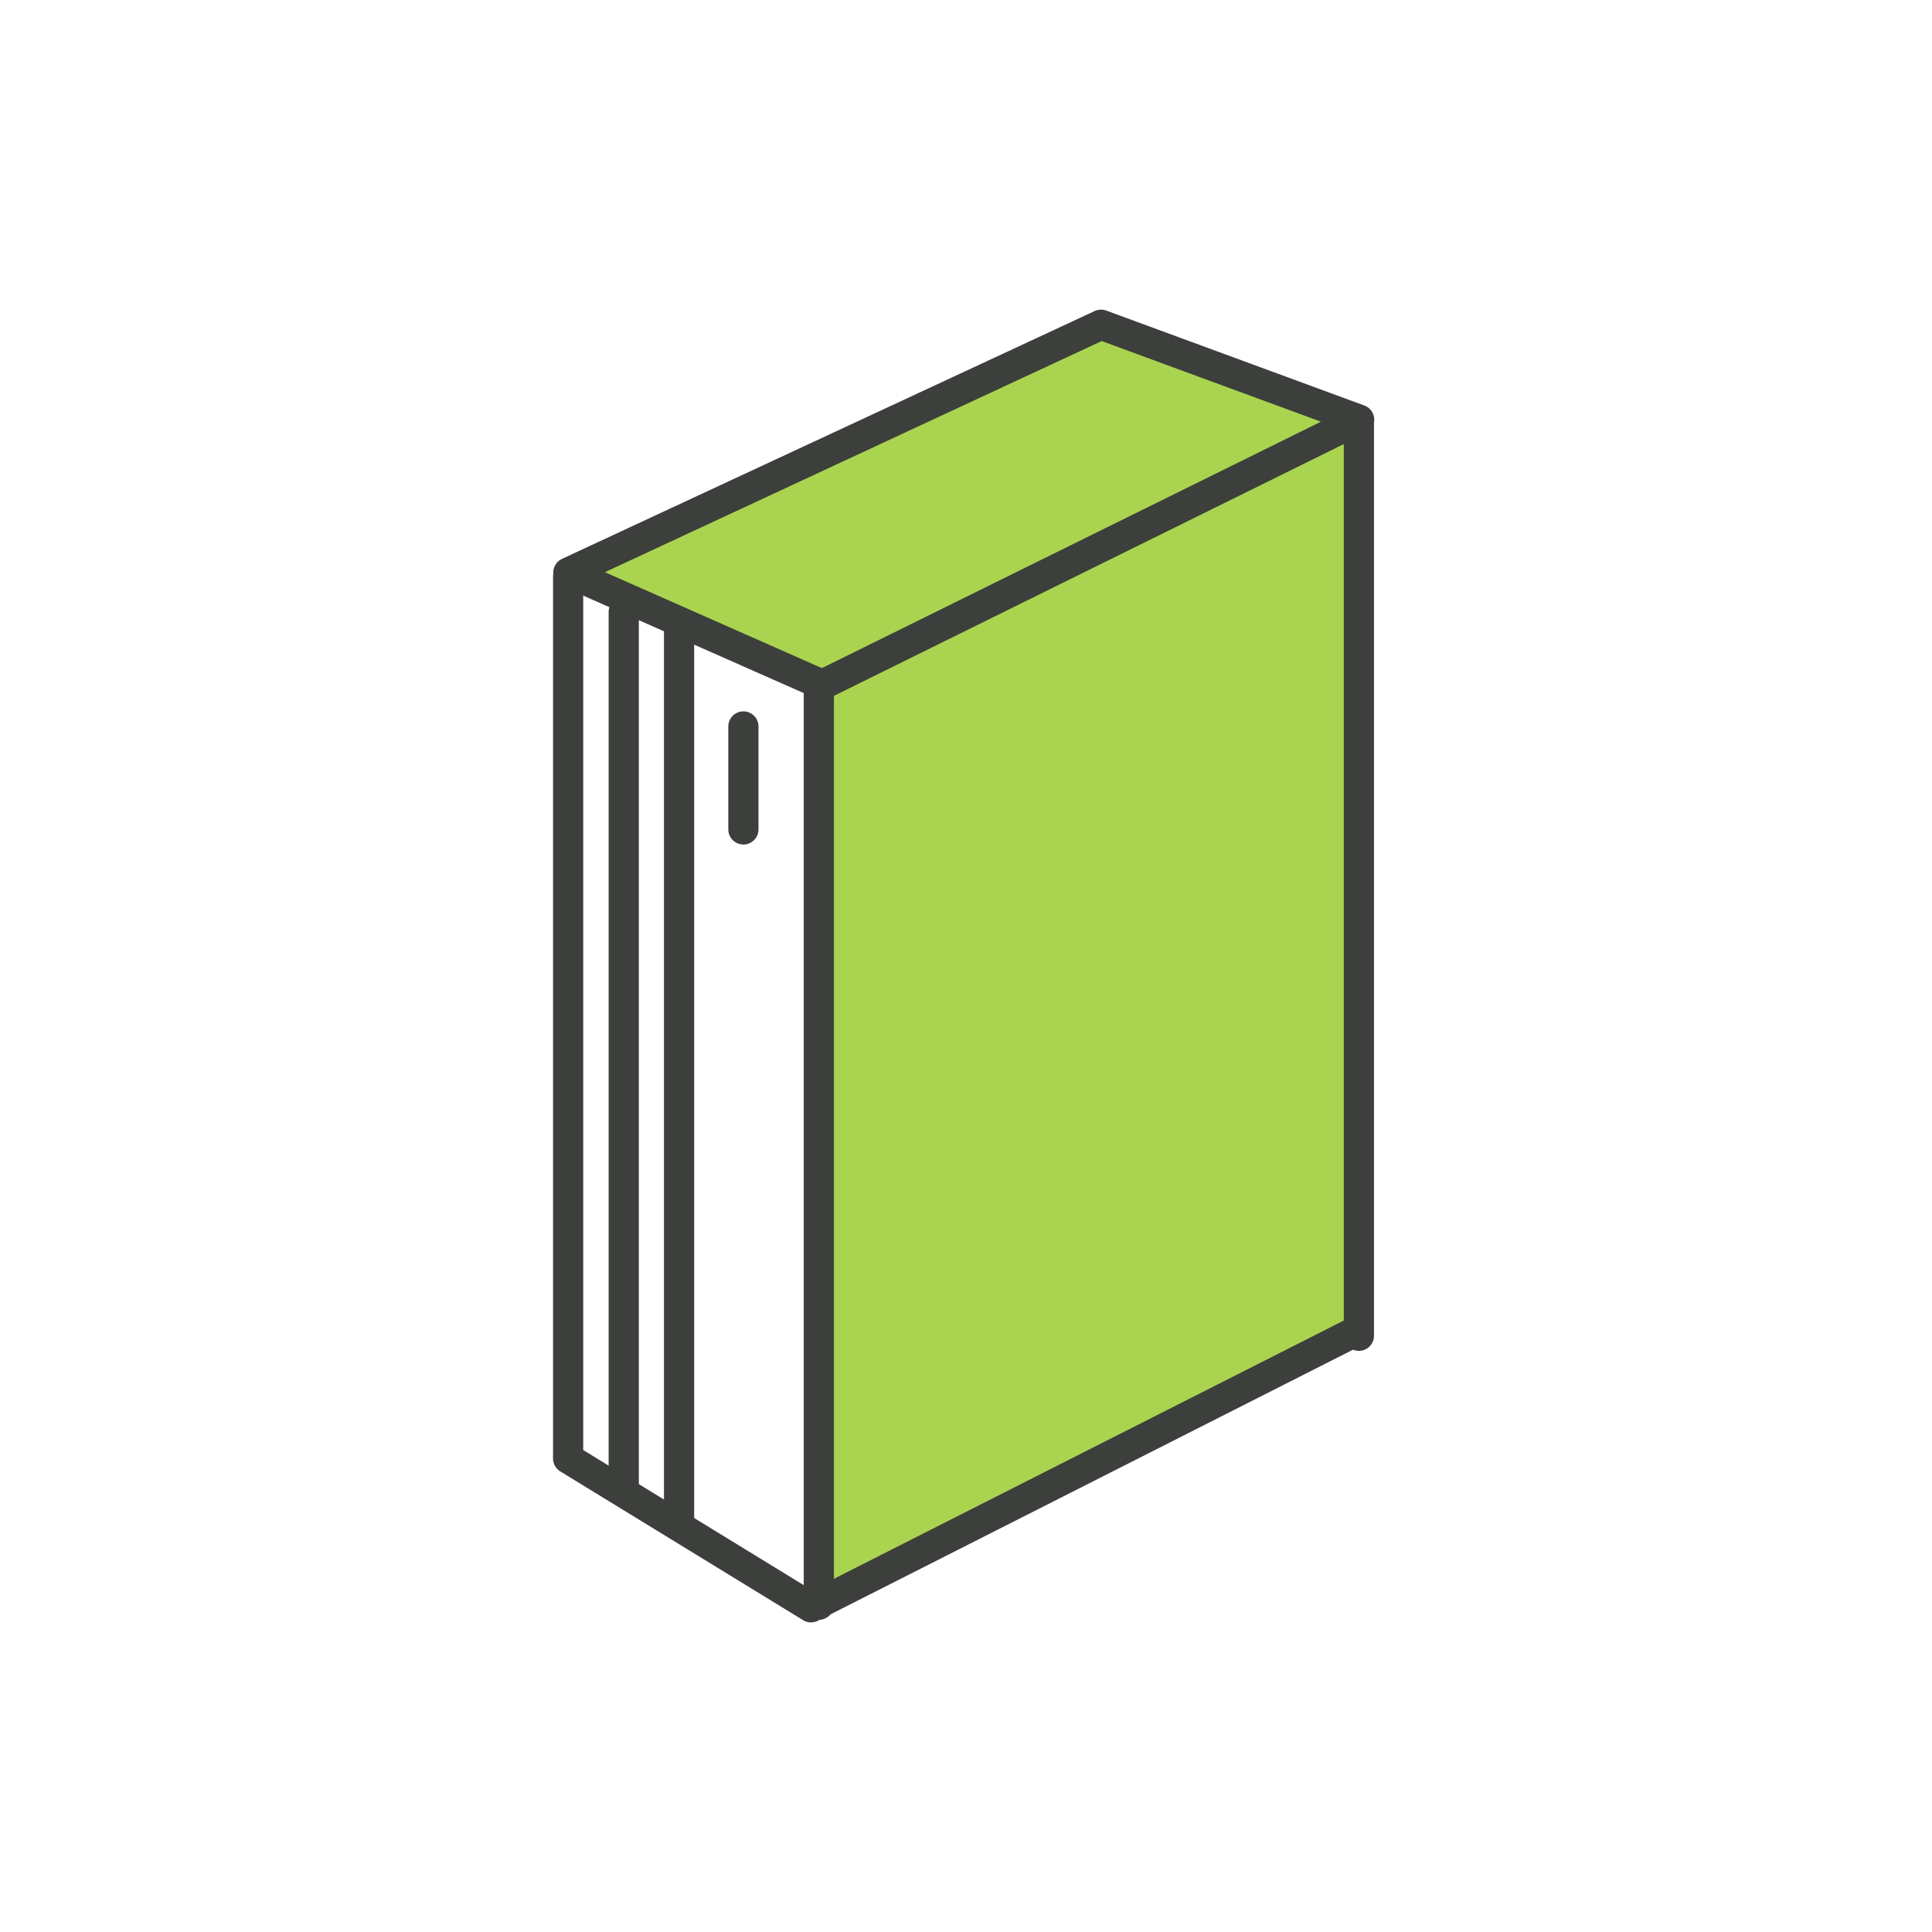
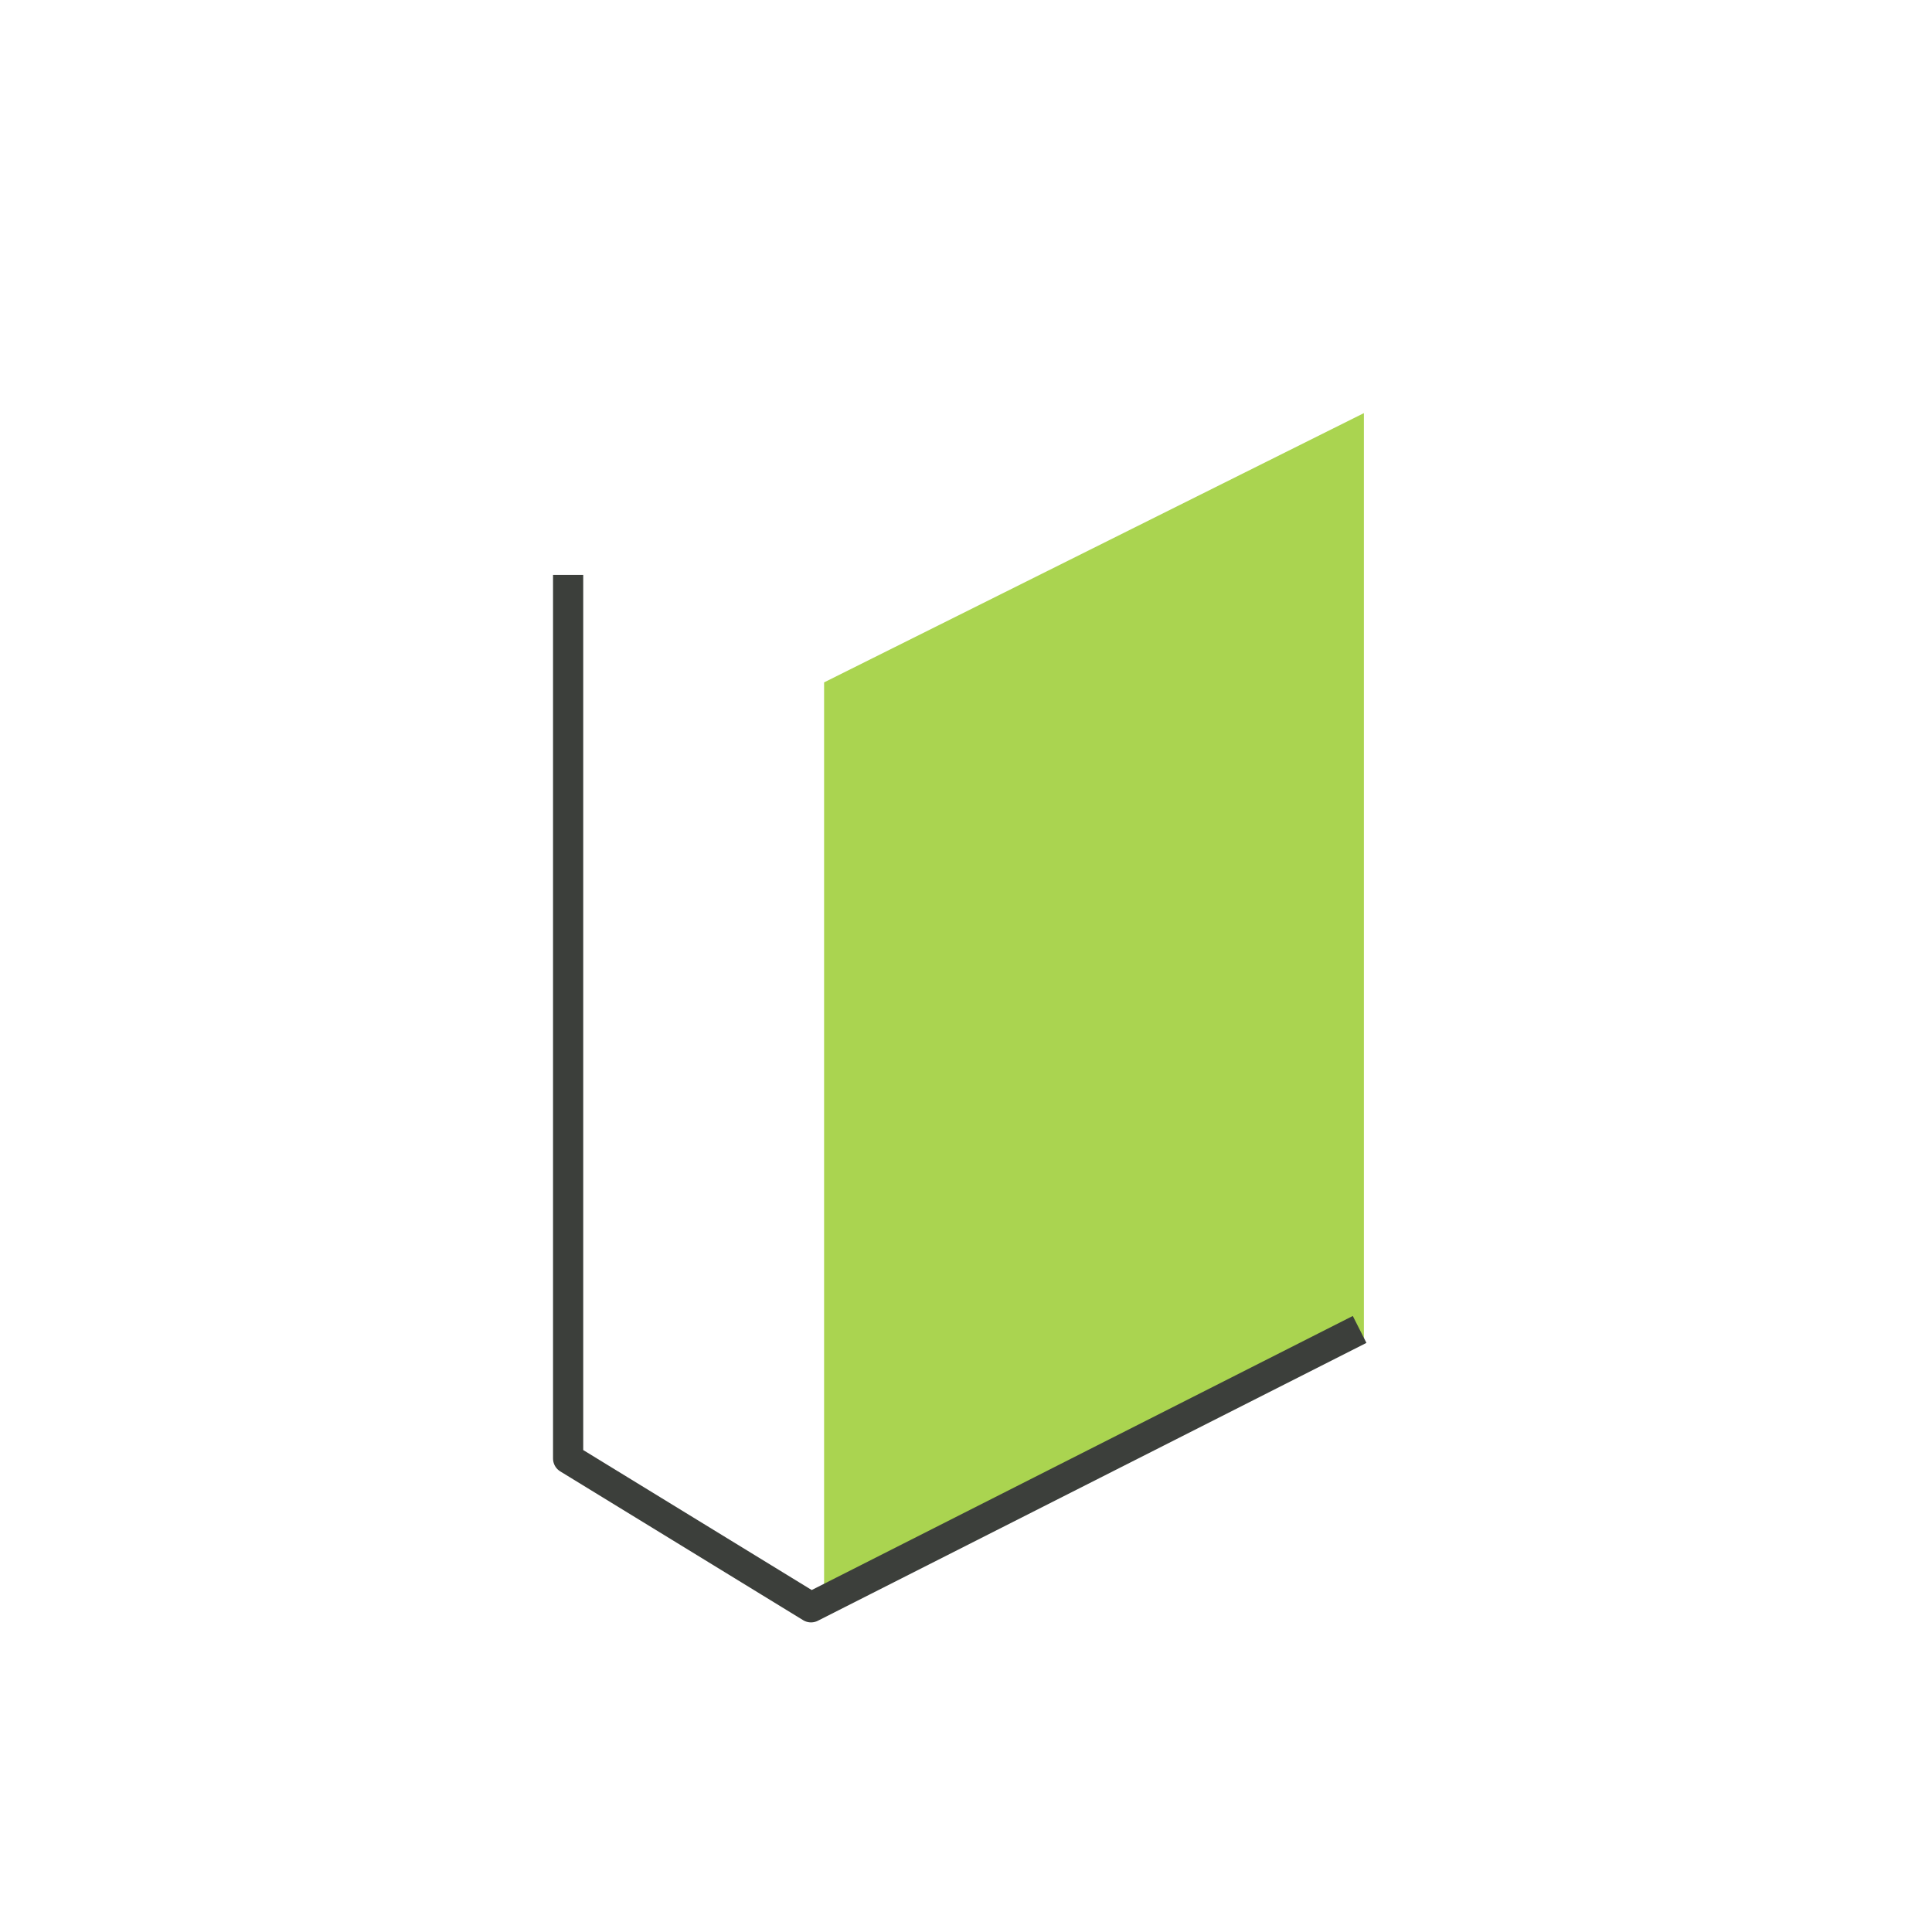
<svg xmlns="http://www.w3.org/2000/svg" width="64" height="64" viewBox="0 0 64 64" fill="none">
-   <path d="M44.575 13.638L27.525 22.702L18.828 18.585L36.184 10.818L44.575 13.638Z" fill="#AAD450" />
  <path d="M45.181 44.371L27.299 53.16V22.605L45.181 13.685V44.371Z" fill="#AAD450" />
  <path d="M45.039 44.039L26.866 53.244L18.82 48.315V19.044" stroke="#3C3F3B" stroke-linejoin="round" />
-   <path d="M18.828 18.966L27.238 22.684L45.023 13.902L36.473 10.757L18.828 18.966Z" stroke="#3C3F3B" stroke-linejoin="round" />
-   <path d="M27.125 22.883V53.159M45.015 44.249V13.957M20.662 20.27V49.208M22.495 20.914V50.422M24.626 24.065V27.476" stroke="#3C3F3B" stroke-linecap="round" />
</svg>